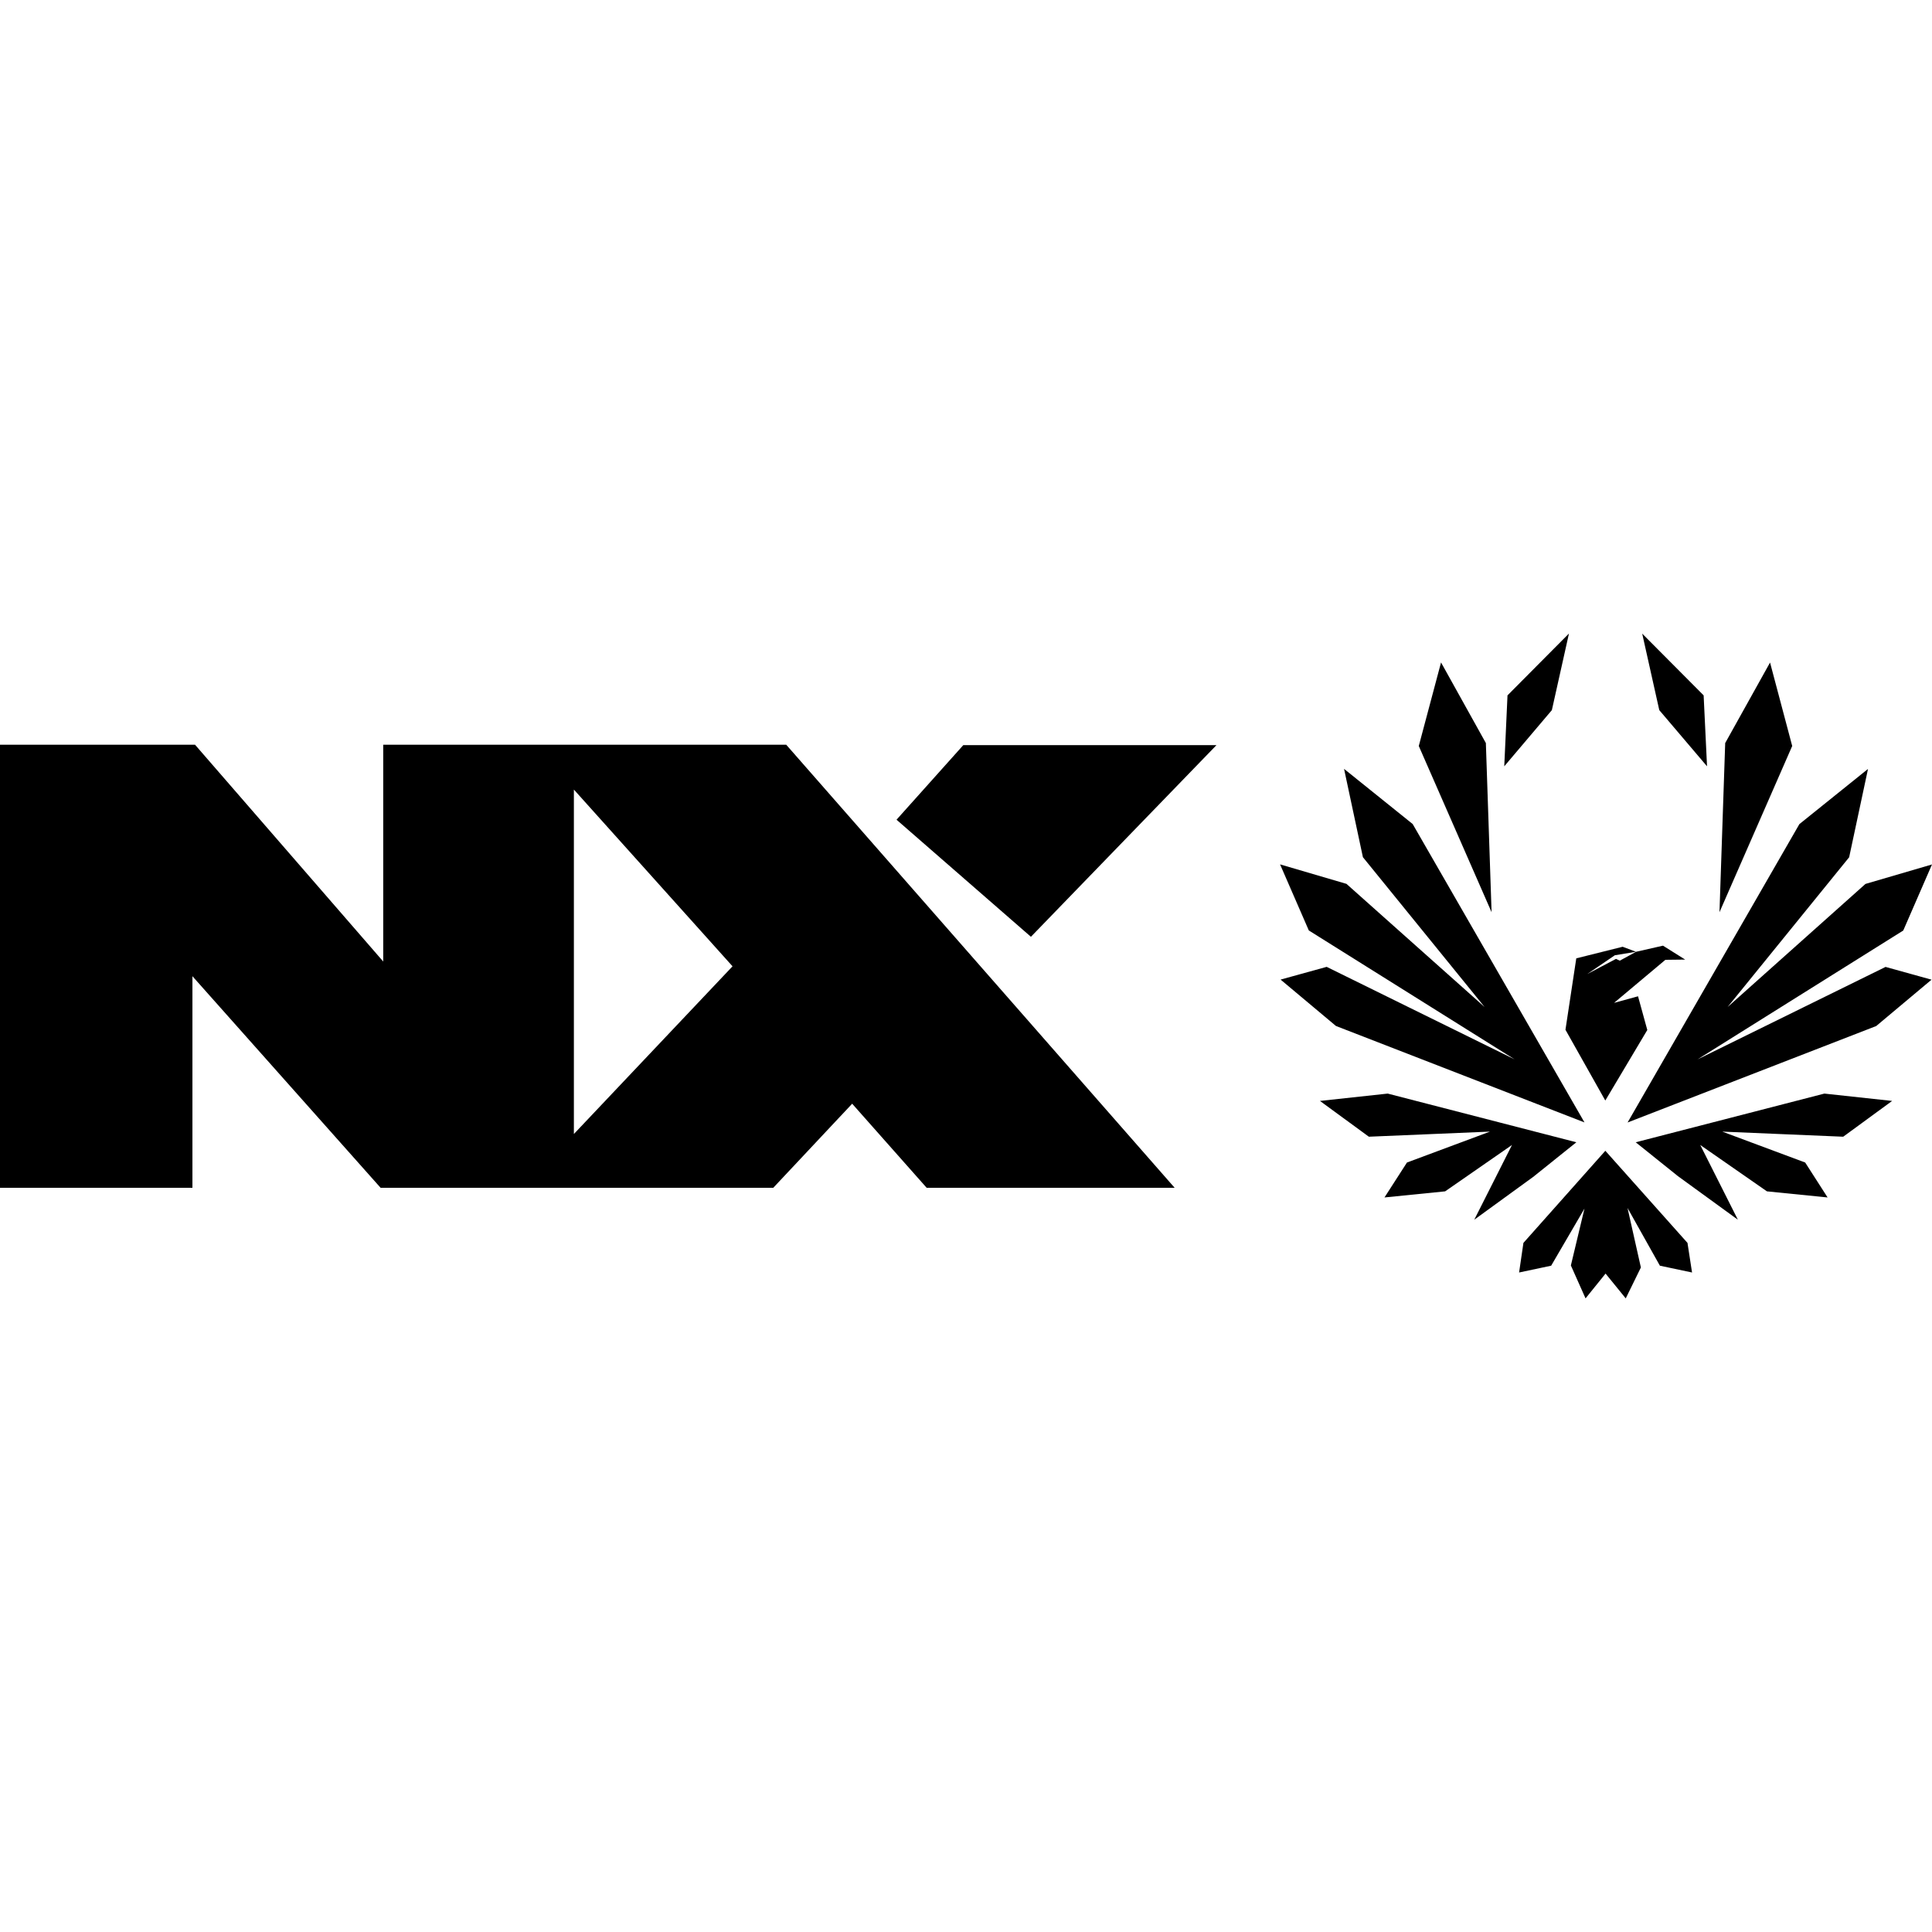
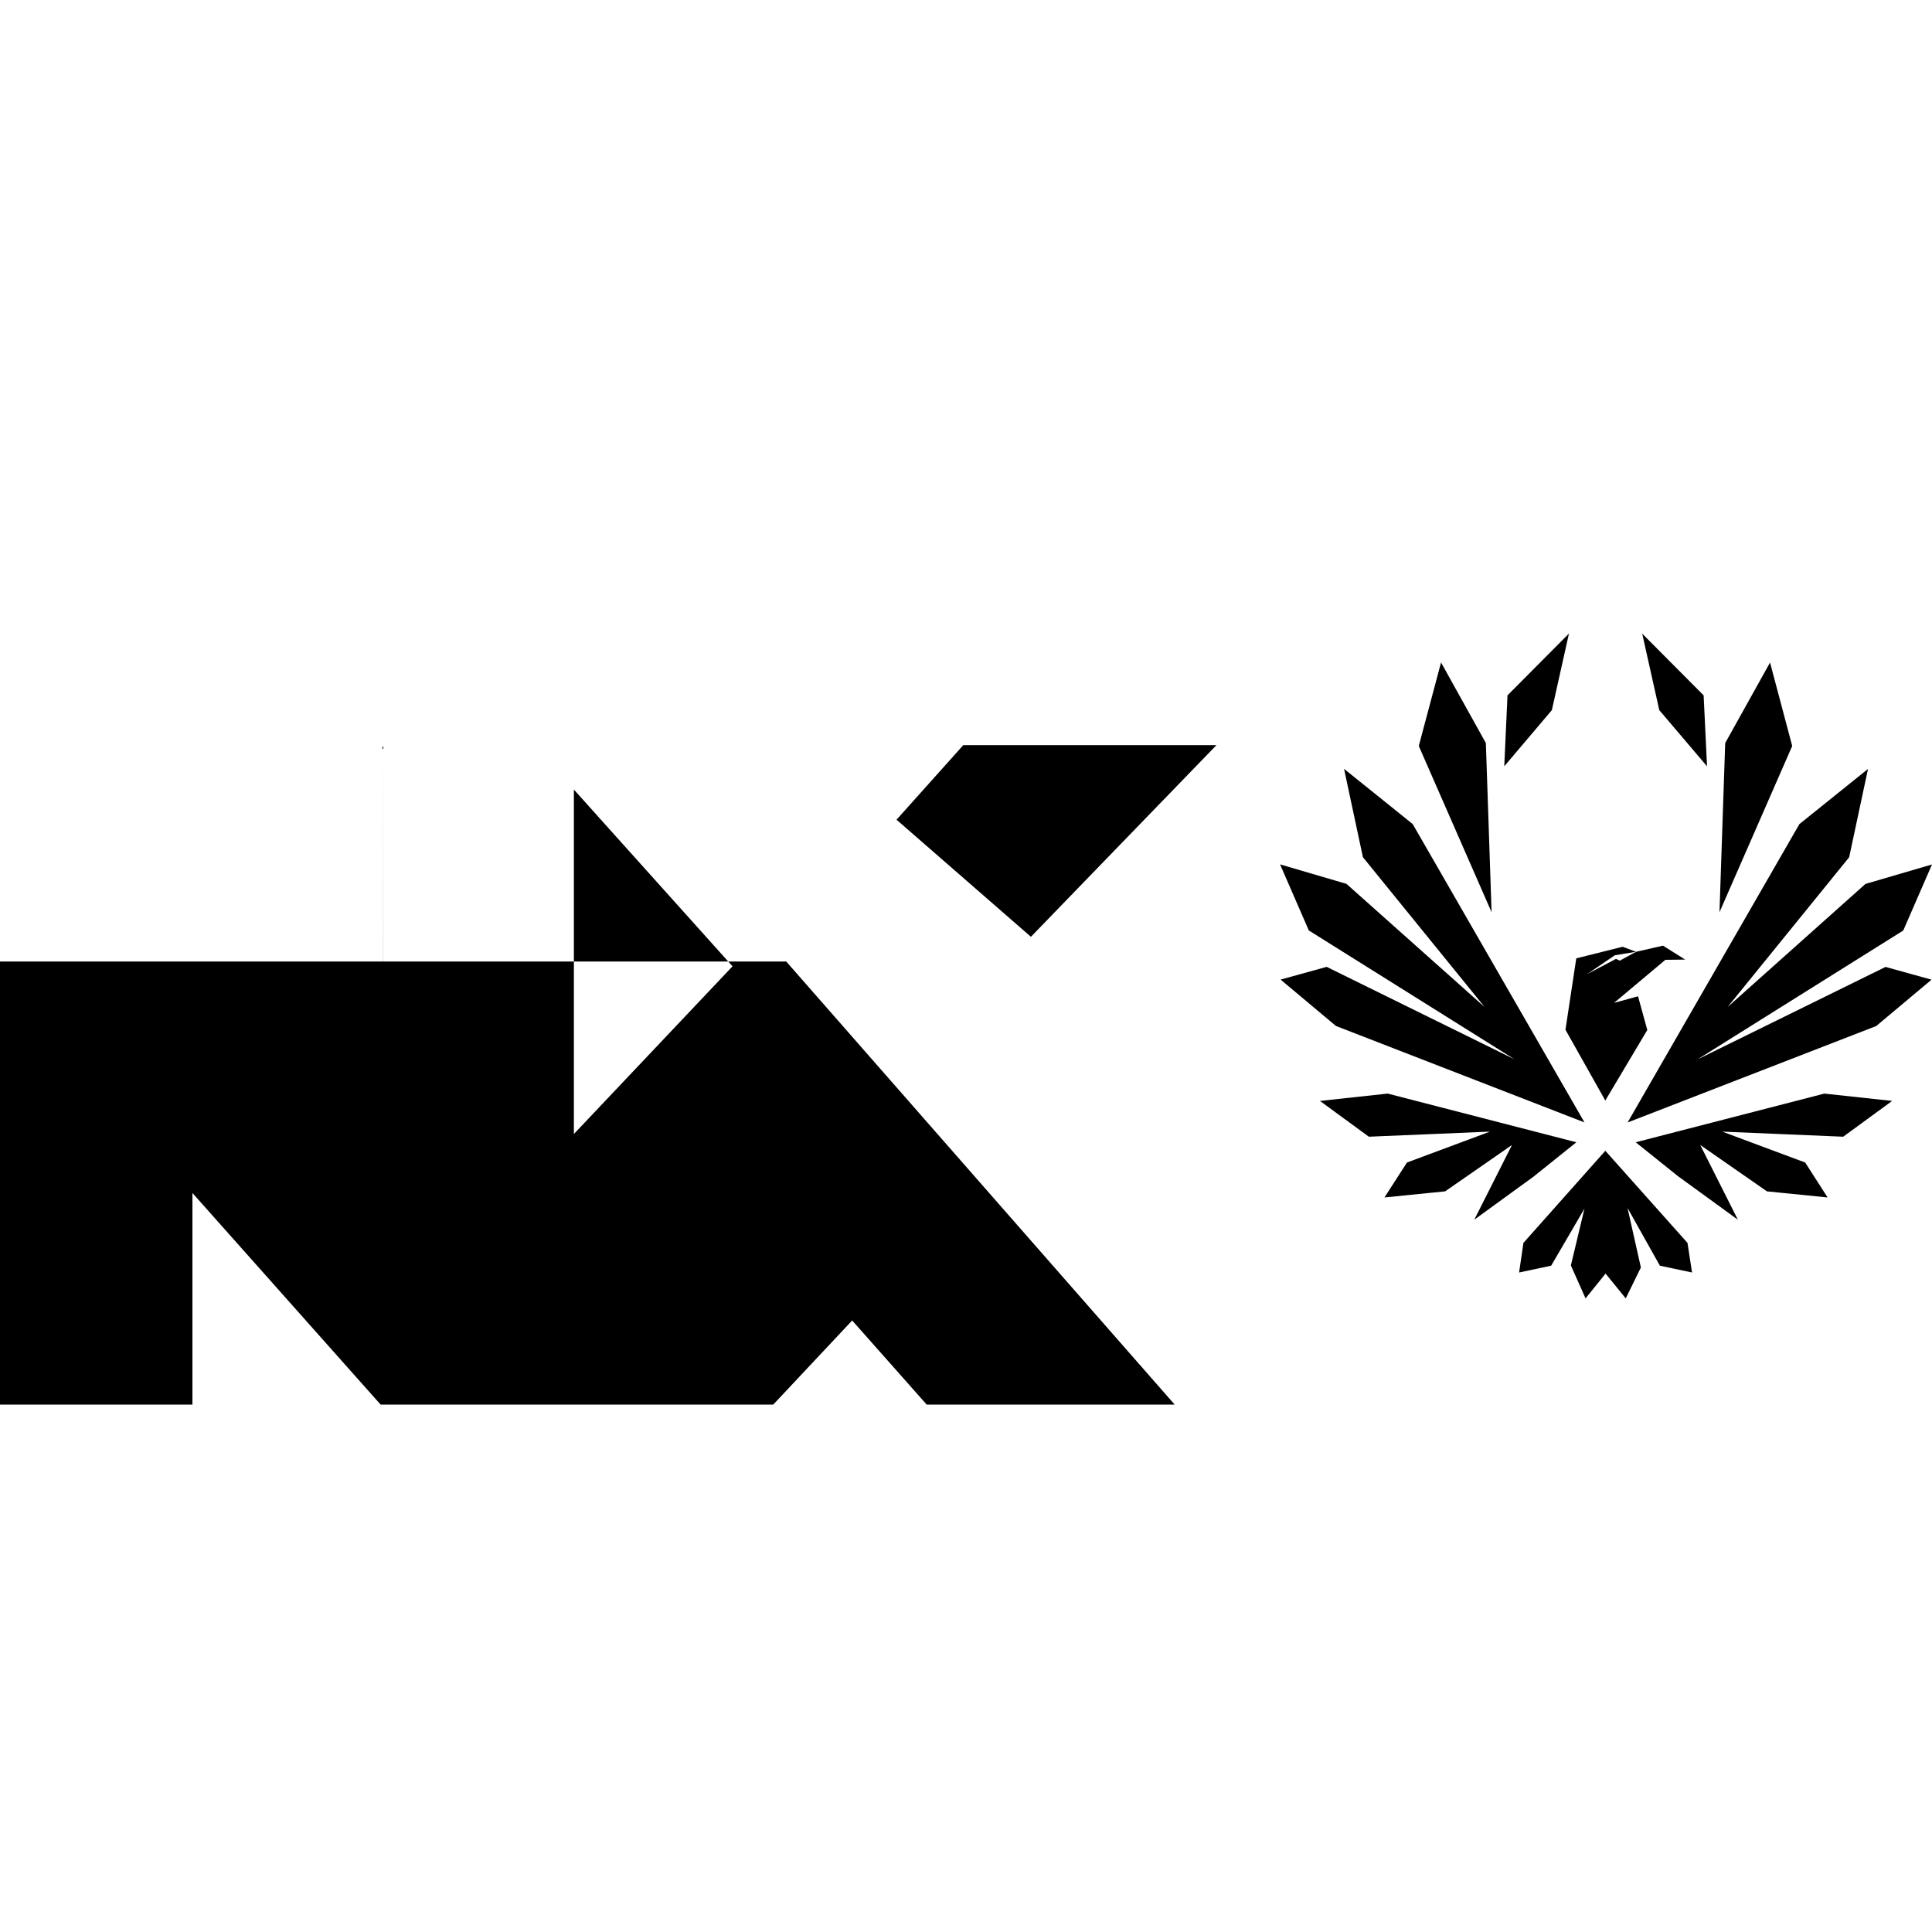
<svg xmlns="http://www.w3.org/2000/svg" id="Camada_1" data-name="Camada 1" viewBox="0 0 250 250">
-   <path d="M116.01,106.07l17.39,15.15,24.01-24.8h-32.76l-8.64,9.65ZM49.59,96.37v28.05l-24.35-28.05H0v57.33h24.9v-27.38l24.35,27.38h50.81l10.21-10.88,9.64,10.88h32.09l-50.26-57.33h-52.16ZM74.26,146.74v-44.57l20.53,22.87-20.53,21.7ZM207.73,148.91l-10.6,11.92-.56,3.83,4.15-.88,4.31-7.39-1.76,7.36,1.9,4.26,2.59-3.21,2.61,3.21,1.96-4-1.73-7.7,4.19,7.47,4.16.88-.59-3.83-10.63-11.92ZM219.65,137.09l26.63-16.68,3.72-8.55-8.61,2.52-17.84,15.93,15.73-19.38,2.44-11.43-8.88,7.14-22.23,38.61,32.17-12.48,7.16-6-5.95-1.65-24.34,11.97ZM229.05,85.72l-5.81,10.43-.74,21.89,9.41-21.51-2.87-10.81ZM220.89,99.16l-.44-9.18-7.95-7.99,2.21,9.9,6.18,7.27ZM203.01,81.99l-7.94,7.99-.42,9.18,6.16-7.27,2.21-9.9ZM207.73,142.4l5.43-9.12-1.2-4.36-3.1.85,6.64-5.57,2.56-.03-2.87-1.8-3.48.79-2.11,1.15-.49-.23-3.72,1.96,3.57-2.43,2.74-.45-1.73-.65-6,1.5-1.4,9.24,5.15,9.15ZM192.27,96.15l-5.8-10.43-2.88,10.81,9.42,21.51-.74-21.89ZM198.52,152.19l5.46-4.38-24.41-6.3-8.77.95,6.33,4.63,15.67-.66-10.74,4-2.91,4.52,7.85-.79,8.65-6-4.88,9.67,7.76-5.64ZM165.71,126.76l7.16,6,32.16,12.48-22.23-38.61-8.88-7.14,2.44,11.43,15.74,19.38-17.87-15.93-8.59-2.52,3.72,8.55,26.63,16.68-24.32-11.97-5.97,1.65ZM211.66,147.81l5.46,4.38,7.76,5.64-4.87-9.67,8.63,6,7.85.79-2.9-4.52-10.73-4,15.65.66,6.33-4.63-8.77-.95-24.41,6.3Z" />
+   <path d="M116.01,106.07l17.39,15.15,24.01-24.8h-32.76l-8.64,9.65ZM49.59,96.37v28.05H0v57.33h24.9v-27.38l24.35,27.38h50.81l10.21-10.88,9.64,10.88h32.09l-50.26-57.33h-52.16ZM74.26,146.74v-44.57l20.53,22.87-20.53,21.7ZM207.73,148.91l-10.6,11.92-.56,3.83,4.15-.88,4.31-7.39-1.76,7.36,1.9,4.26,2.59-3.21,2.61,3.21,1.96-4-1.73-7.7,4.19,7.47,4.16.88-.59-3.83-10.63-11.92ZM219.65,137.09l26.63-16.68,3.72-8.55-8.61,2.52-17.84,15.93,15.73-19.38,2.44-11.43-8.88,7.14-22.23,38.61,32.17-12.48,7.16-6-5.95-1.65-24.34,11.97ZM229.05,85.72l-5.81,10.43-.74,21.89,9.41-21.51-2.87-10.81ZM220.89,99.16l-.44-9.18-7.95-7.99,2.21,9.9,6.18,7.27ZM203.01,81.99l-7.94,7.99-.42,9.18,6.16-7.27,2.21-9.9ZM207.73,142.4l5.43-9.12-1.2-4.36-3.1.85,6.64-5.57,2.56-.03-2.87-1.8-3.48.79-2.11,1.15-.49-.23-3.72,1.96,3.57-2.43,2.74-.45-1.73-.65-6,1.5-1.4,9.24,5.15,9.15ZM192.27,96.15l-5.8-10.43-2.88,10.81,9.42,21.51-.74-21.89ZM198.52,152.19l5.46-4.38-24.41-6.3-8.77.95,6.33,4.63,15.67-.66-10.74,4-2.91,4.52,7.85-.79,8.65-6-4.88,9.67,7.76-5.64ZM165.71,126.76l7.16,6,32.16,12.48-22.23-38.61-8.88-7.14,2.44,11.43,15.74,19.38-17.87-15.93-8.59-2.52,3.72,8.55,26.63,16.68-24.32-11.97-5.97,1.65ZM211.66,147.81l5.46,4.38,7.76,5.64-4.87-9.67,8.63,6,7.85.79-2.9-4.52-10.73-4,15.65.66,6.33-4.63-8.77-.95-24.41,6.3Z" />
</svg>